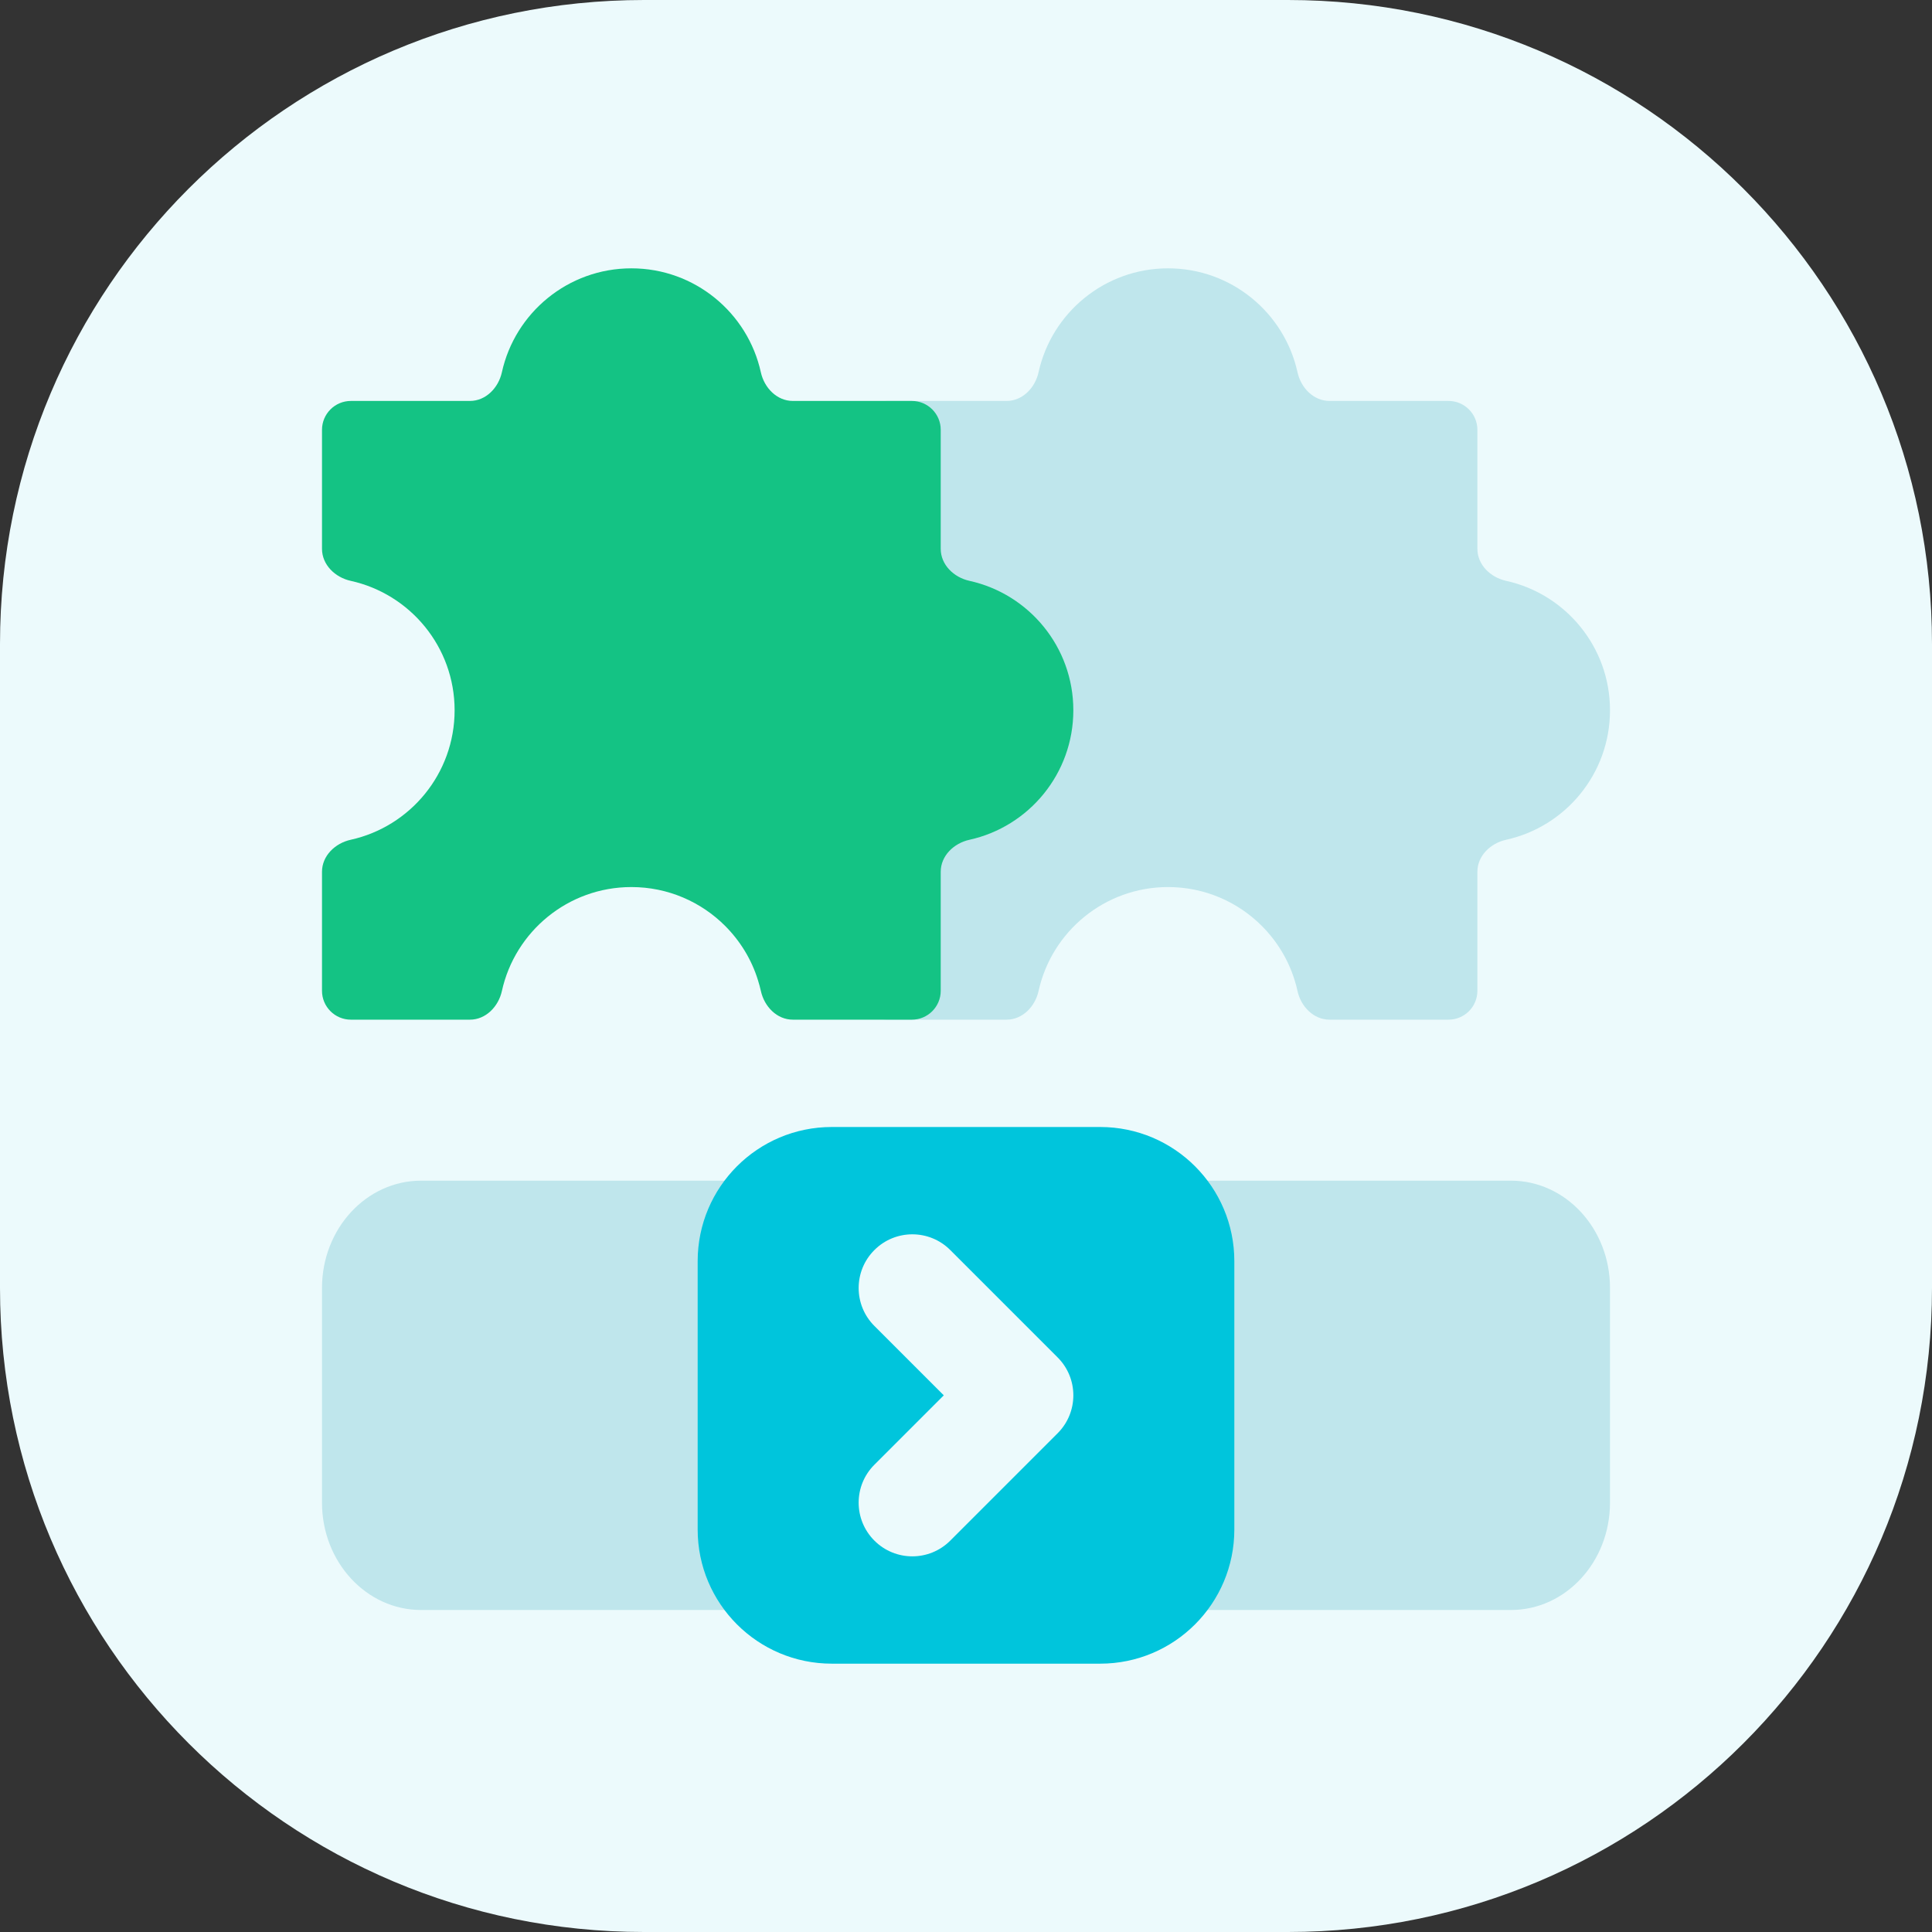
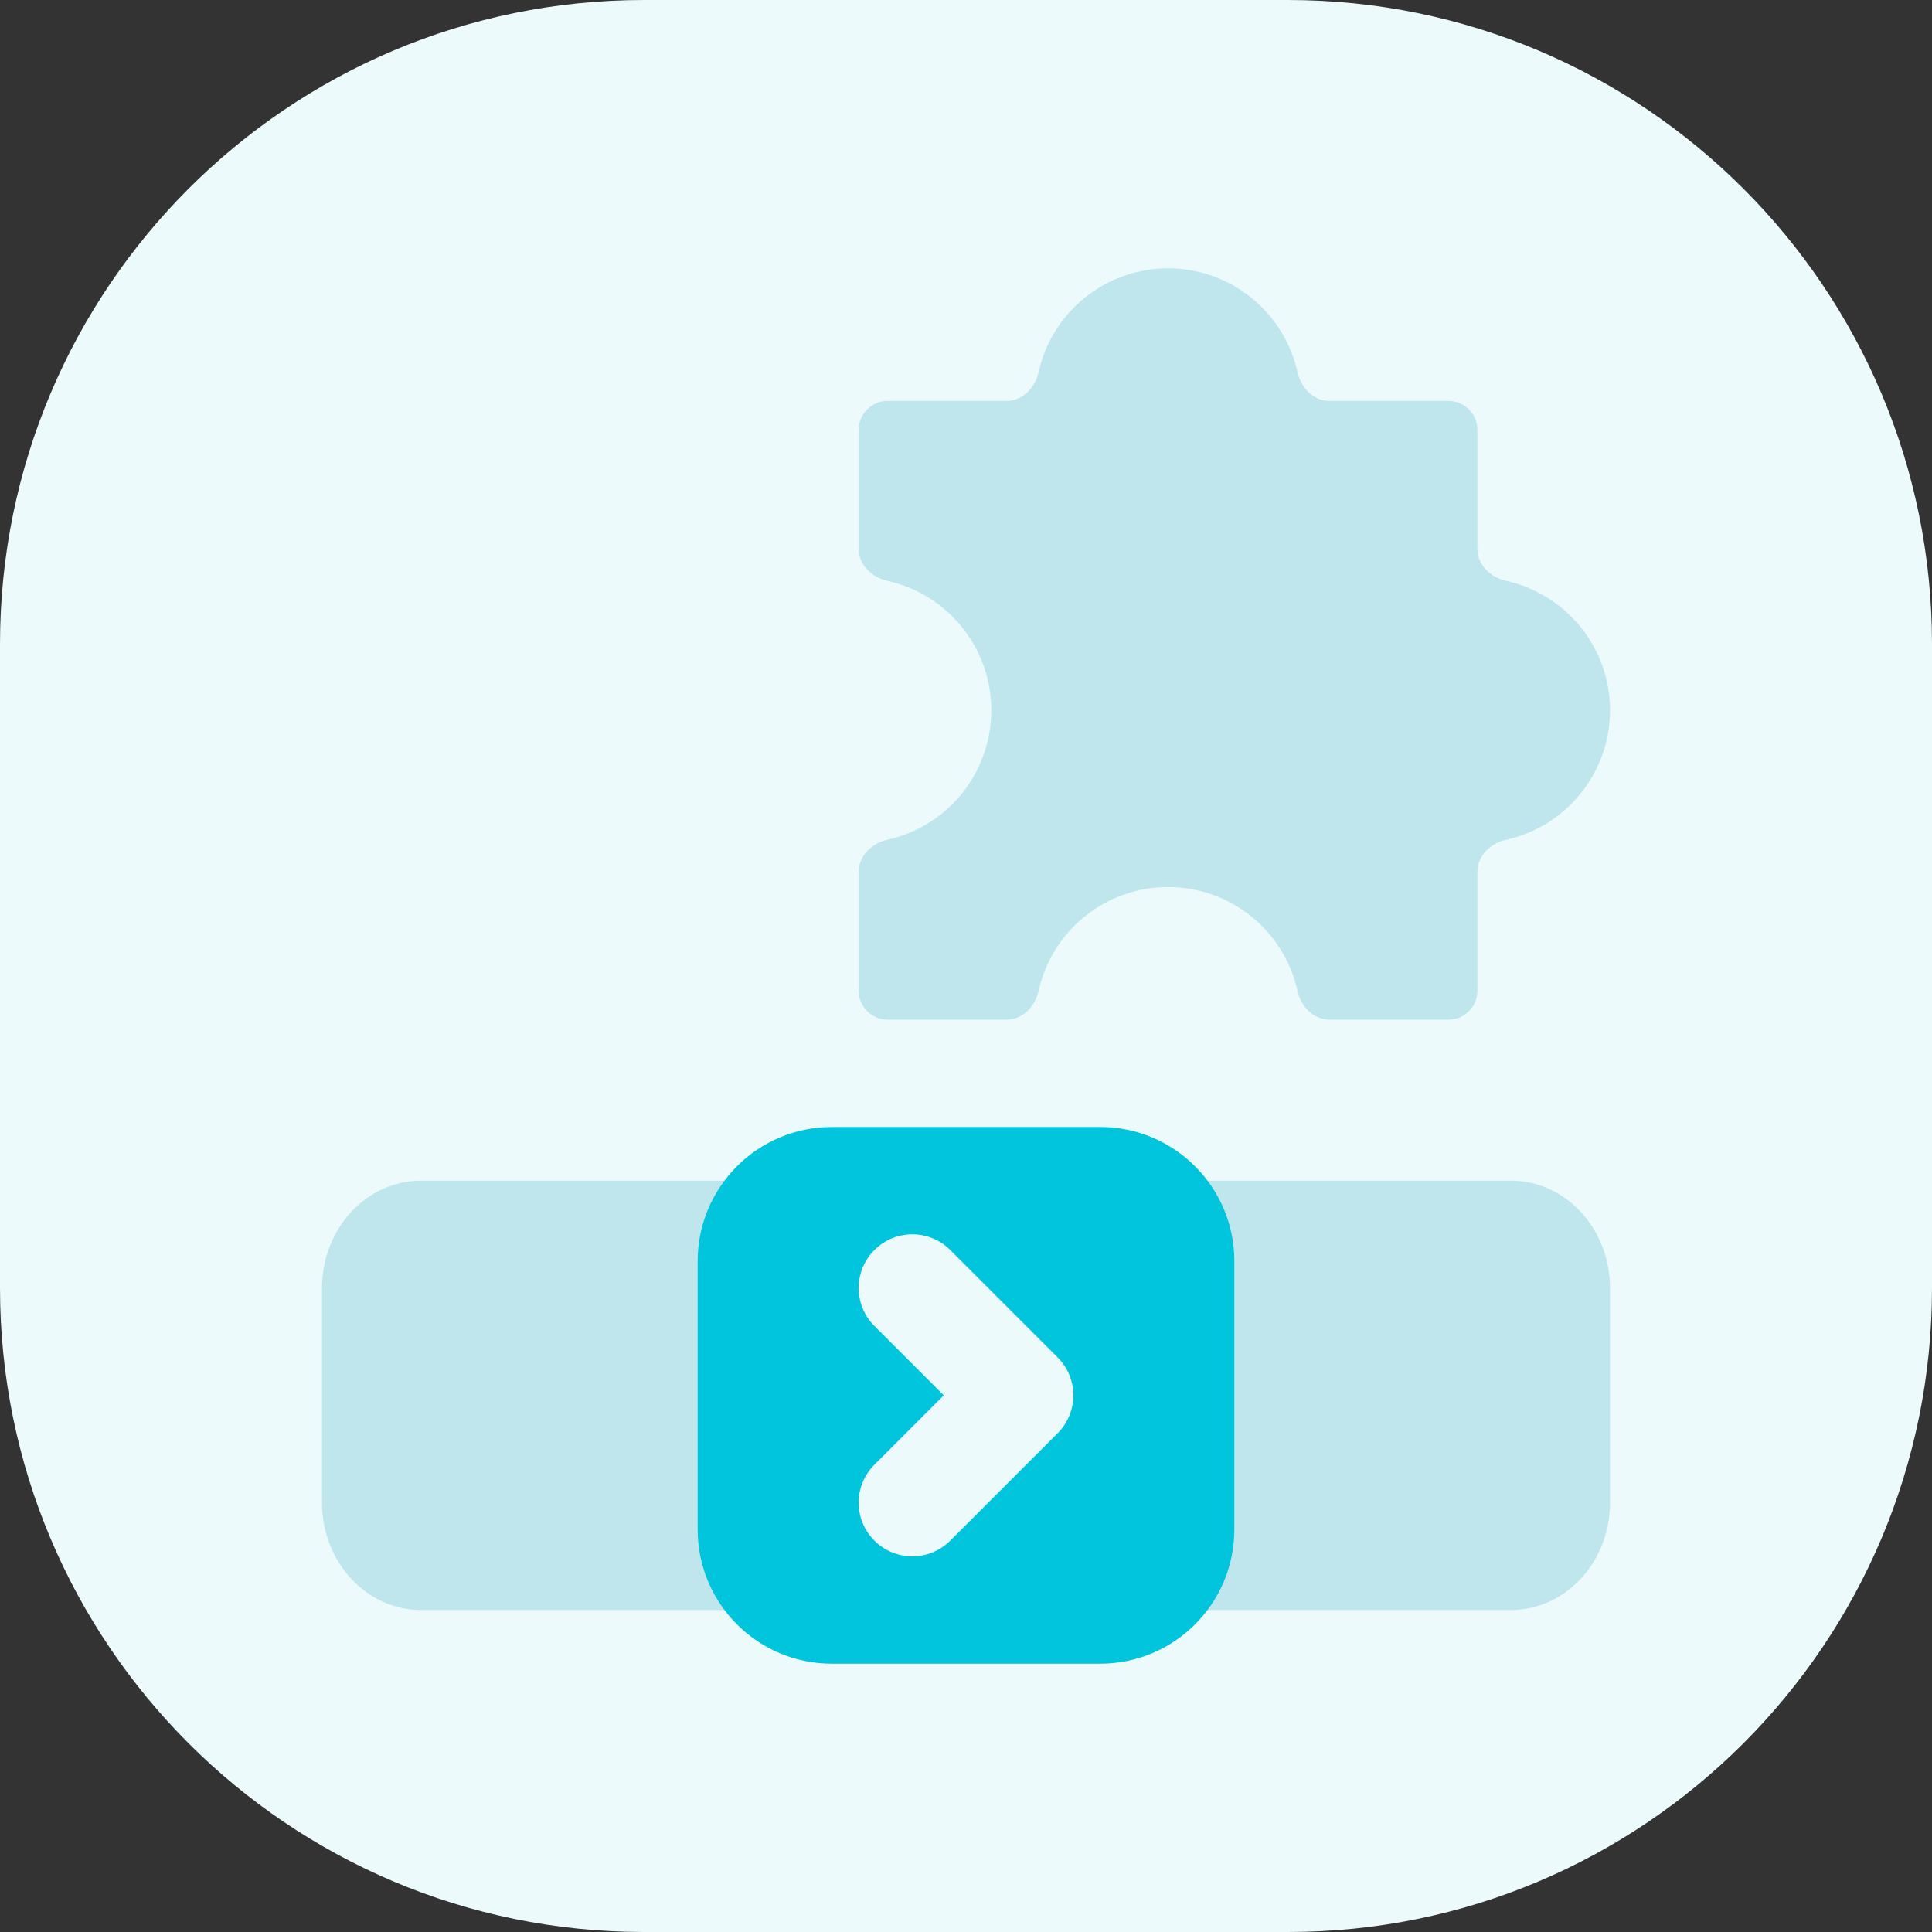
<svg xmlns="http://www.w3.org/2000/svg" width="36" height="36" viewBox="0 0 36 36" fill="none">
  <rect x="0" y="0" width="36" height="36" fill="#333333" stroke="none" />
  <path d="M0 12C0 5.373 5.373 0 12 0H24C30.627 0 36 5.373 36 12V24C36 30.627 30.627 36 24 36H12C5.373 36 0 30.627 0 24V12Z" fill="#ECFAFC" />
  <path d="M19.352 6.936C19.288 7.227 19.053 7.471 18.756 7.471H16.538C16.241 7.471 16 7.712 16 8.009V10.226C16 10.524 16.244 10.759 16.534 10.823C17.642 11.067 18.471 12.054 18.471 13.235C18.471 14.416 17.642 15.404 16.534 15.648C16.244 15.712 16 15.947 16 16.244V18.462C16 18.759 16.241 19 16.538 19H18.756C19.053 19 19.288 18.756 19.352 18.466C19.596 17.358 20.584 16.529 21.765 16.529C22.448 16.529 23.066 16.806 23.513 17.254C23.792 17.534 24.005 17.879 24.124 18.266C24.145 18.331 24.163 18.398 24.177 18.466C24.241 18.756 24.476 19 24.774 19H26.991C27.288 19 27.529 18.759 27.529 18.462V16.244C27.529 15.947 27.773 15.712 28.064 15.648C29.172 15.404 30 14.416 30 13.235C30 12.054 29.172 11.067 28.064 10.823C27.773 10.759 27.529 10.524 27.529 10.226V8.009C27.529 7.712 27.288 7.471 26.991 7.471H24.774C24.476 7.471 24.241 7.227 24.177 6.936C23.933 5.829 22.946 5 21.765 5C20.584 5 19.596 5.829 19.352 6.936Z" fill="#BFE6EC" />
-   <path d="M9.352 6.936C9.288 7.227 9.053 7.471 8.756 7.471H6.538C6.241 7.471 6 7.712 6 8.009V10.226C6 10.524 6.244 10.759 6.534 10.823C7.642 11.067 8.471 12.054 8.471 13.235C8.471 14.416 7.642 15.404 6.534 15.648C6.244 15.712 6 15.947 6 16.244V18.462C6 18.759 6.241 19 6.538 19H8.756C9.053 19 9.288 18.756 9.352 18.466C9.596 17.358 10.584 16.529 11.765 16.529C12.447 16.529 13.066 16.806 13.513 17.254C13.792 17.534 14.005 17.879 14.124 18.266C14.145 18.331 14.162 18.398 14.178 18.466C14.242 18.756 14.476 19 14.774 19H16.991C17.288 19 17.529 18.759 17.529 18.462V16.244C17.529 15.947 17.773 15.712 18.064 15.648C19.172 15.404 20 14.416 20 13.235C20 12.054 19.172 11.067 18.064 10.823C17.773 10.759 17.529 10.524 17.529 10.226V8.009C17.529 7.712 17.288 7.471 16.991 7.471H14.774C14.476 7.471 14.241 7.227 14.177 6.936C13.933 5.829 12.946 5 11.765 5C10.584 5 9.596 5.829 9.352 6.936Z" fill="#14C384" />
  <path d="M6 24C6 22.895 6.827 22 7.846 22H28.154C29.173 22 30 22.895 30 24V28C30 29.105 29.173 30 28.154 30H7.846C6.827 30 6 29.105 6 28V24Z" fill="#BFE6EC" />
  <path d="M13 23.5C13 22.119 14.119 21 15.5 21H20.5C21.881 21 23 22.119 23 23.5V28.5C23 29.881 21.881 31 20.5 31H15.5C14.119 31 13 29.881 13 28.5V23.5Z" fill="#00C5DC" />
  <path fill-rule="evenodd" clip-rule="evenodd" d="M16.293 23.293C16.683 22.902 17.317 22.902 17.707 23.293L19.707 25.293C20.098 25.683 20.098 26.317 19.707 26.707L17.707 28.707C17.317 29.098 16.683 29.098 16.293 28.707C15.902 28.317 15.902 27.683 16.293 27.293L17.586 26L16.293 24.707C15.902 24.317 15.902 23.683 16.293 23.293Z" fill="#ECFAFC" />
</svg>